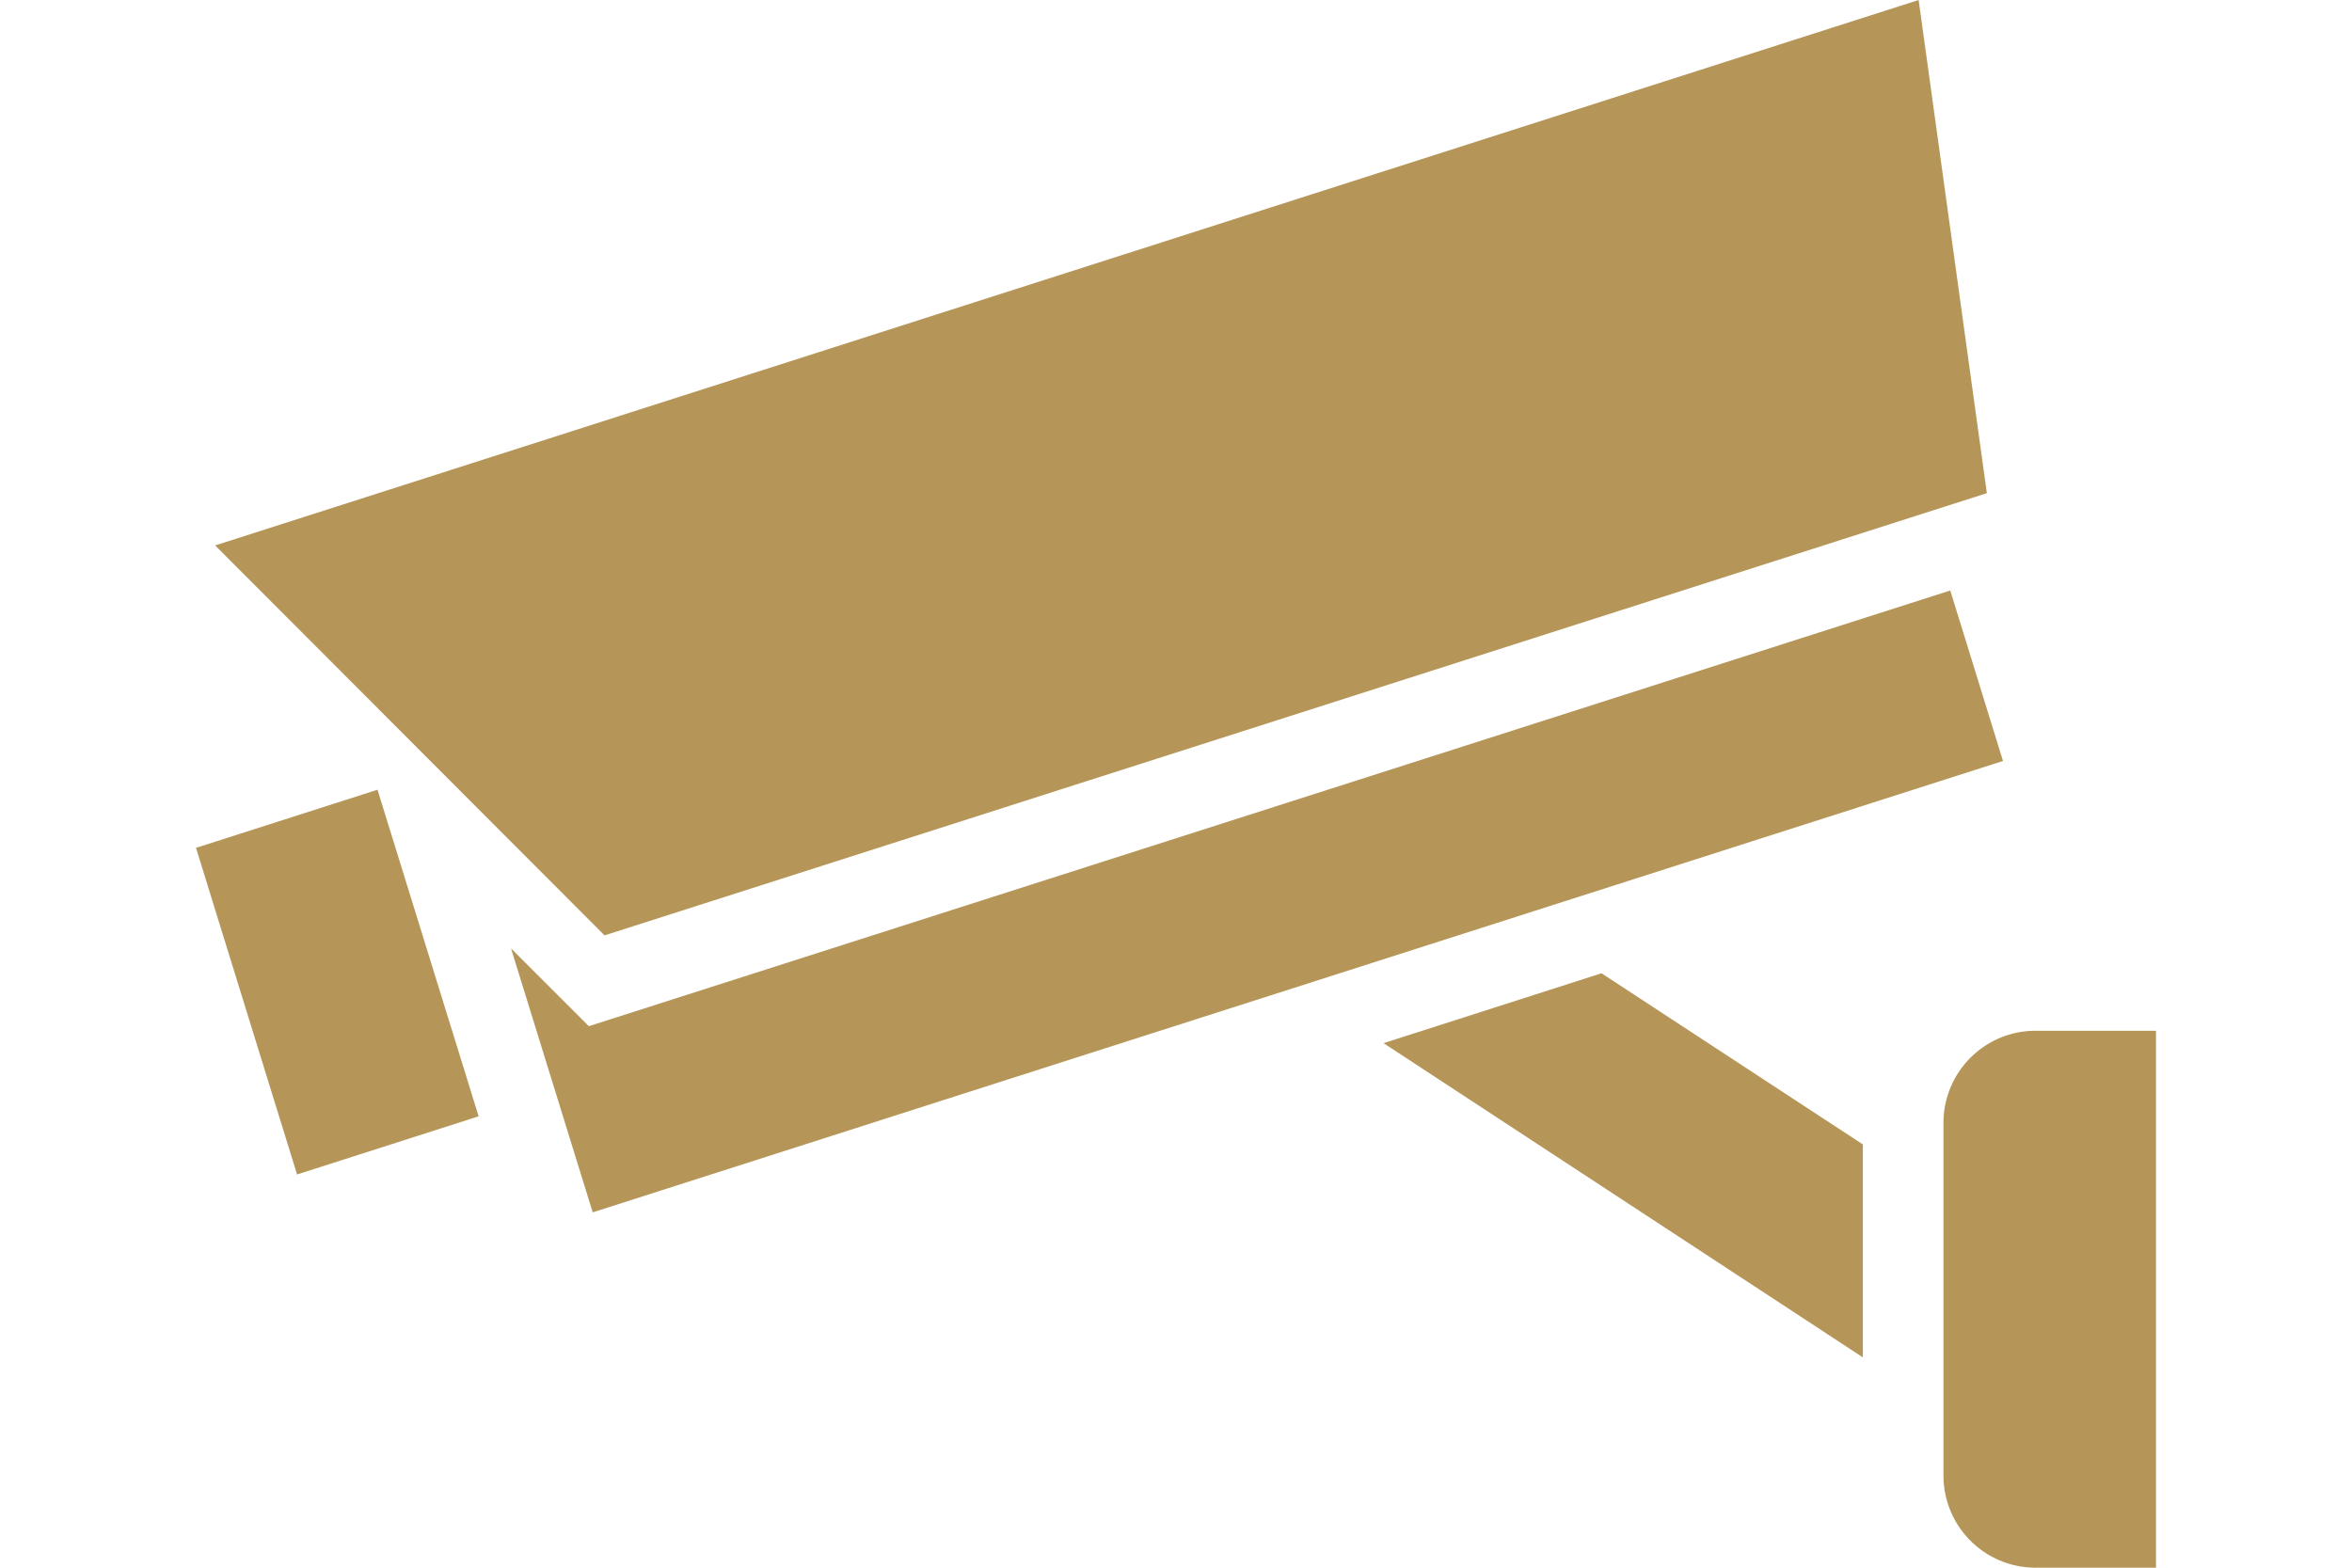
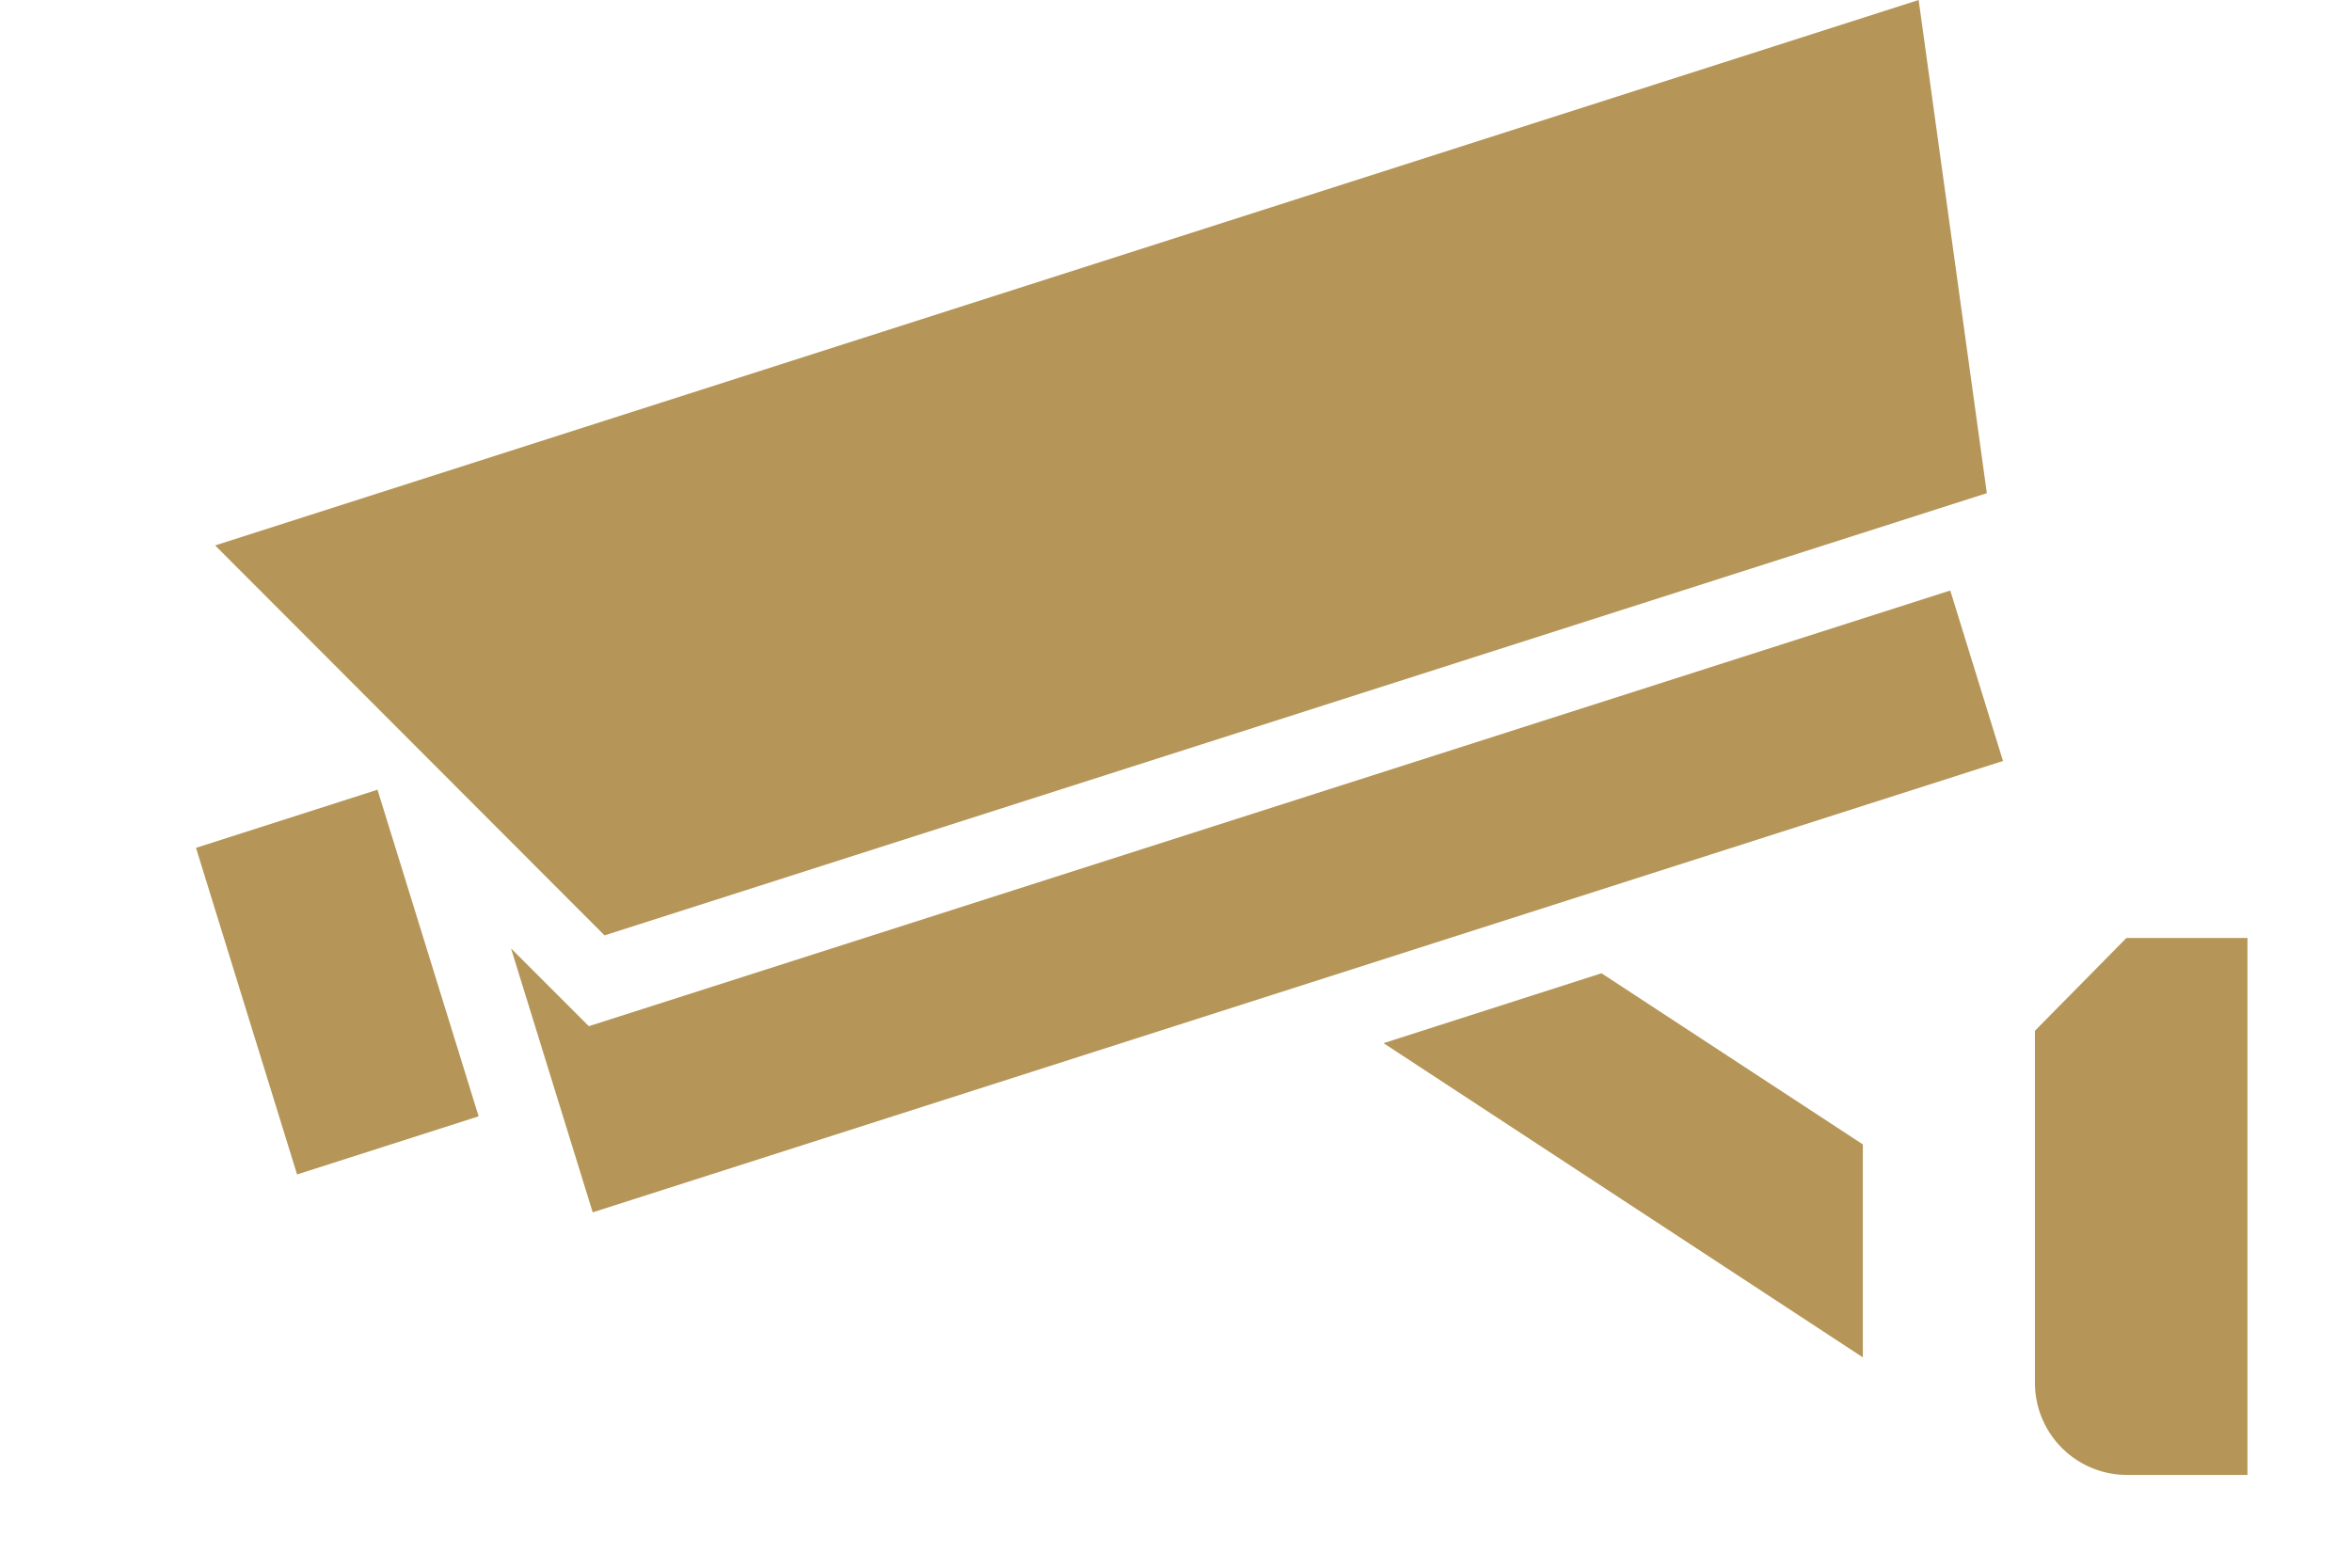
<svg xmlns="http://www.w3.org/2000/svg" width="36" height="24" viewBox="0 0 36 24">
  <defs>
    <style>.cls-1 { fill: #b59658; fill-rule: evenodd; }</style>
  </defs>
-   <path class="cls-1" d="M288.177 2745.97l7.336 4.81v-3.26l-4-2.62zm8.674-6.93l-20.838 6.67-1.191-1.19 1.25 4.04 21.586-6.91zm.56-1.49l-1.044-7.55-26.074 8.35 5.96 5.97zm-27.411 5.43l1.547 5 2.779-.89-1.548-5zm28.147 2.8a1.41 1.41 0 0 0-1.4 1.42v5.38a1.41 1.41 0 0 0 1.4 1.42h1.853v-8.22h-1.853z" transform="translate(-267 -2730)" />
+   <path class="cls-1" d="M288.177 2745.97l7.336 4.81v-3.26l-4-2.62zm8.674-6.93l-20.838 6.67-1.191-1.19 1.25 4.04 21.586-6.91zm.56-1.49l-1.044-7.55-26.074 8.35 5.96 5.97zm-27.411 5.43l1.547 5 2.779-.89-1.548-5zm28.147 2.8v5.38a1.41 1.41 0 0 0 1.4 1.42h1.853v-8.22h-1.853z" transform="translate(-267 -2730)" />
</svg>